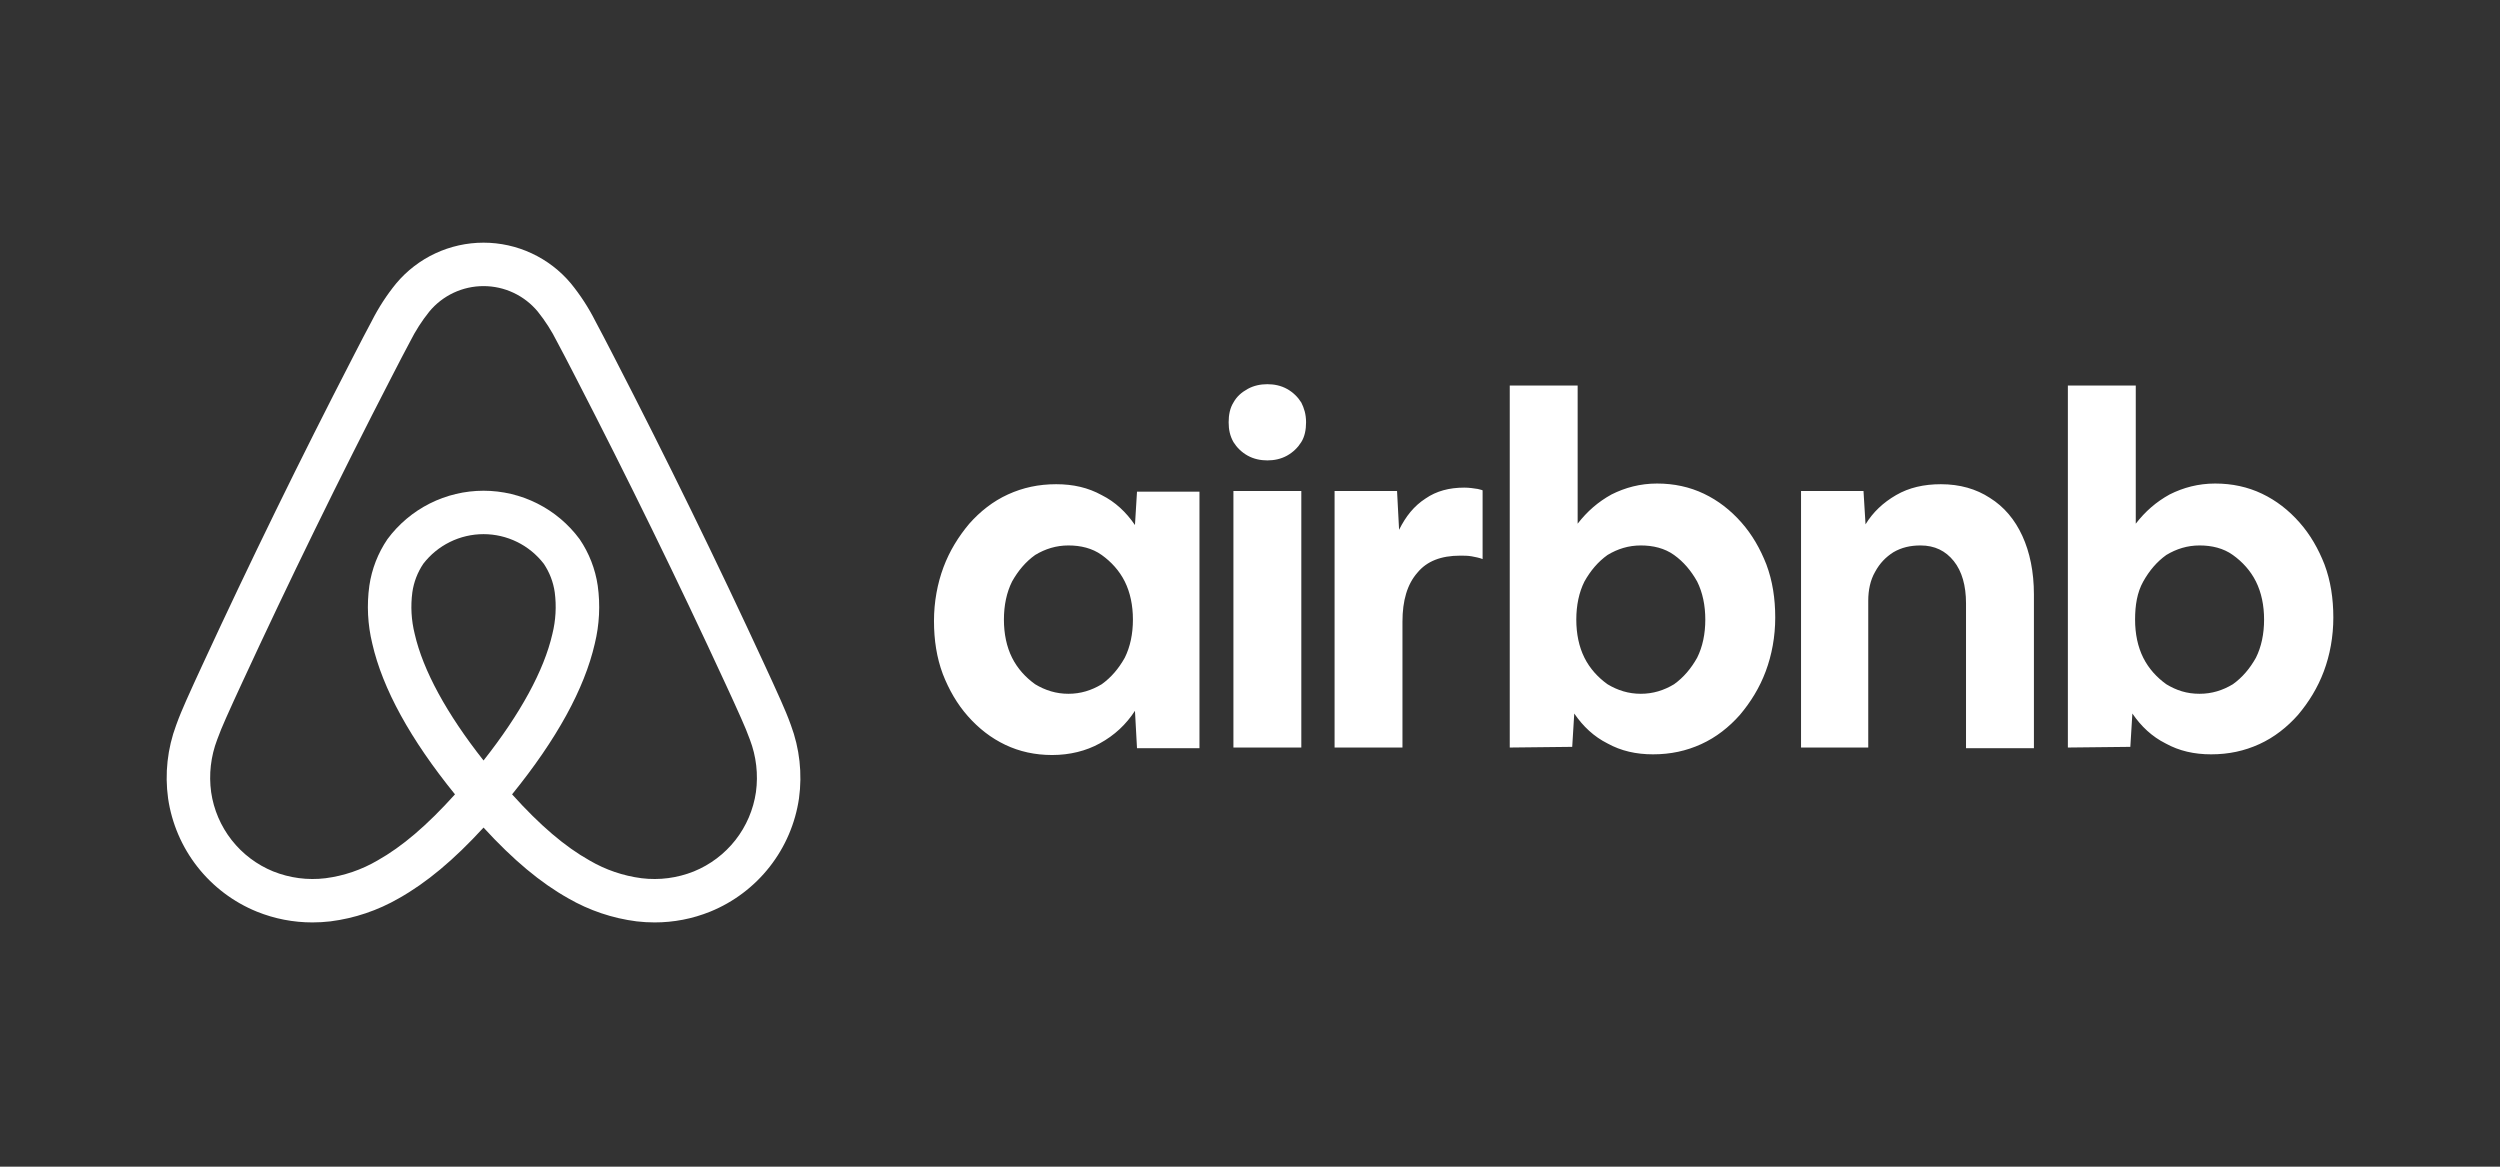
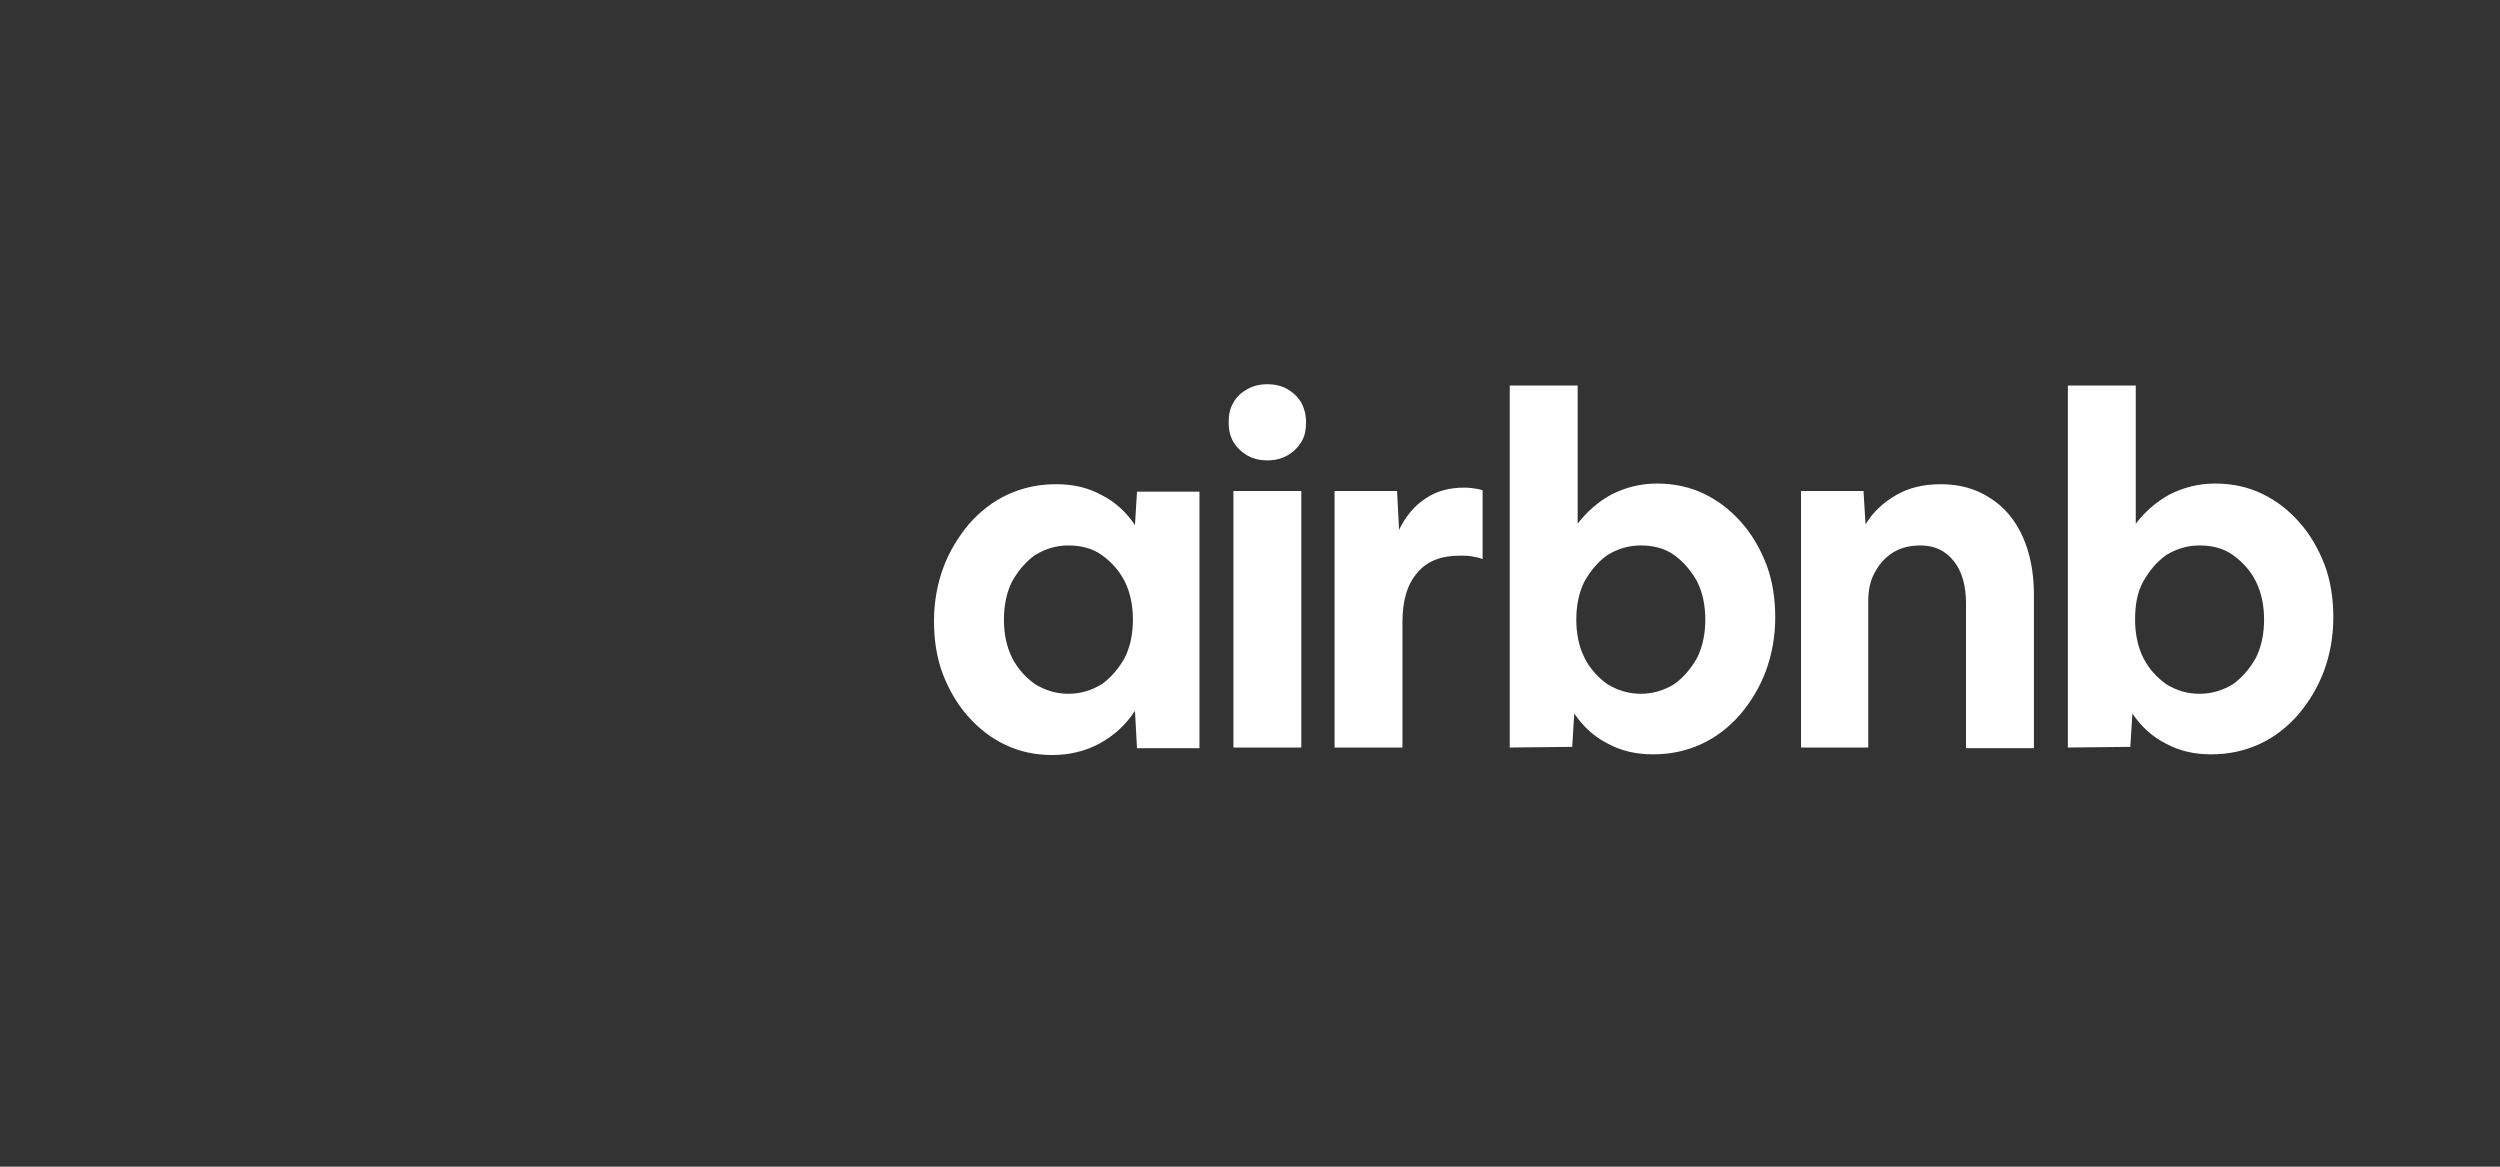
<svg xmlns="http://www.w3.org/2000/svg" width="150" height="70" viewBox="0 0 150 70" fill="none">
  <rect x="0" y="0" width="150" height="70" fill="#333333" stroke="none" />
-   <path d="M47.453 43.505C47.27 42.991 47.057 42.495 46.853 42.035C46.54 41.327 46.212 40.617 45.895 39.932L45.87 39.877C43.042 33.753 40.007 27.545 36.849 21.426L36.715 21.166C36.392 20.542 36.059 19.896 35.718 19.261C35.312 18.457 34.82 17.7 34.251 17.003C33.61 16.238 32.808 15.623 31.903 15.201C30.998 14.779 30.01 14.56 29.011 14.56C28.012 14.56 27.025 14.78 26.12 15.202C25.215 15.624 24.413 16.24 23.772 17.005C23.203 17.702 22.712 18.459 22.306 19.262C21.962 19.902 21.625 20.554 21.3 21.185L21.176 21.426C18.017 27.546 14.982 33.754 12.154 39.877L12.113 39.966C11.801 40.641 11.479 41.338 11.171 42.034C10.968 42.494 10.755 42.99 10.571 43.505C10.047 44.907 9.88 46.417 10.085 47.9C10.303 49.398 10.909 50.814 11.843 52.006C12.777 53.199 14.008 54.127 15.412 54.699C16.472 55.128 17.607 55.347 18.751 55.345C19.11 55.345 19.47 55.324 19.827 55.282C21.274 55.098 22.67 54.627 23.933 53.897C25.589 52.966 27.225 51.603 29.012 49.654C30.799 51.603 32.435 52.966 34.091 53.897C35.354 54.627 36.75 55.098 38.198 55.282C38.555 55.324 38.914 55.345 39.274 55.345C40.418 55.347 41.552 55.128 42.612 54.699C44.017 54.127 45.247 53.199 46.181 52.006C47.116 50.814 47.722 49.398 47.94 47.9C48.144 46.417 47.977 44.907 47.453 43.505ZM29.012 45.629C26.8 42.825 25.381 40.221 24.883 38.038C24.678 37.22 24.63 36.371 24.741 35.535C24.828 34.923 25.053 34.338 25.399 33.825C25.825 33.272 26.372 32.825 26.999 32.517C27.625 32.209 28.314 32.049 29.012 32.049C29.711 32.049 30.4 32.209 31.026 32.517C31.653 32.825 32.2 33.273 32.626 33.825C32.972 34.339 33.197 34.923 33.284 35.536C33.394 36.373 33.346 37.222 33.142 38.04C32.643 40.223 31.224 42.826 29.012 45.629ZM45.356 47.531C45.203 48.578 44.78 49.568 44.127 50.402C43.473 51.236 42.613 51.885 41.631 52.285C40.638 52.682 39.561 52.824 38.499 52.694C37.395 52.552 36.331 52.189 35.371 51.626C33.897 50.798 32.405 49.526 30.725 47.661C33.399 44.364 35.068 41.326 35.687 38.62C35.965 37.481 36.025 36.301 35.864 35.141C35.718 34.141 35.347 33.188 34.779 32.352C34.113 31.45 33.244 30.717 32.243 30.212C31.241 29.707 30.135 29.444 29.012 29.444C27.89 29.444 26.784 29.707 25.782 30.212C24.781 30.717 23.912 31.45 23.246 32.351C22.678 33.187 22.307 34.14 22.161 35.139C22 36.299 22.06 37.479 22.337 38.617C22.955 41.324 24.625 44.364 27.299 47.661C25.62 49.526 24.127 50.798 22.653 51.627C21.693 52.189 20.63 52.552 19.526 52.694C18.464 52.824 17.386 52.682 16.393 52.285C15.411 51.885 14.551 51.236 13.898 50.402C13.245 49.568 12.821 48.578 12.669 47.531C12.523 46.466 12.647 45.381 13.031 44.377C13.177 43.967 13.348 43.565 13.559 43.086C13.858 42.41 14.176 41.722 14.483 41.057L14.524 40.968C17.337 34.879 20.355 28.705 23.496 22.619L23.621 22.377C23.941 21.756 24.272 21.115 24.605 20.495C24.925 19.856 25.311 19.253 25.758 18.696C26.154 18.217 26.651 17.832 27.213 17.567C27.776 17.303 28.39 17.166 29.012 17.166C29.633 17.166 30.248 17.303 30.81 17.567C31.373 17.832 31.87 18.217 32.266 18.695C32.713 19.252 33.099 19.855 33.418 20.494C33.749 21.108 34.077 21.744 34.394 22.359L34.528 22.619C37.669 28.705 40.688 34.878 43.5 40.968L43.526 41.023C43.838 41.699 44.161 42.398 44.465 43.087C44.677 43.566 44.848 43.968 44.994 44.377C45.377 45.381 45.502 46.466 45.356 47.531Z" fill="white" />
  <path d="M63.128 45.301C62.109 45.301 61.172 45.097 60.317 44.689C59.461 44.281 58.728 43.709 58.076 42.974C57.424 42.239 56.935 41.382 56.569 40.443C56.202 39.463 56.039 38.402 56.039 37.259C56.039 36.115 56.243 35.013 56.609 34.033C56.976 33.054 57.506 32.196 58.158 31.421C58.809 30.686 59.583 30.073 60.48 29.665C61.376 29.257 62.313 29.053 63.372 29.053C64.391 29.053 65.287 29.257 66.102 29.706C66.916 30.114 67.568 30.727 68.098 31.502L68.22 29.502H71.968V44.893H68.22L68.098 42.648C67.568 43.464 66.876 44.117 65.979 44.607C65.165 45.056 64.187 45.301 63.128 45.301ZM64.105 41.627C64.839 41.627 65.49 41.423 66.102 41.055C66.672 40.647 67.12 40.116 67.487 39.463C67.812 38.81 67.975 38.034 67.975 37.177C67.975 36.32 67.812 35.544 67.487 34.891C67.161 34.238 66.672 33.707 66.102 33.299C65.531 32.89 64.839 32.727 64.105 32.727C63.372 32.727 62.72 32.931 62.109 33.299C61.539 33.707 61.091 34.238 60.724 34.891C60.398 35.544 60.235 36.32 60.235 37.177C60.235 38.034 60.398 38.81 60.724 39.463C61.05 40.116 61.539 40.647 62.109 41.055C62.72 41.423 63.372 41.627 64.105 41.627ZM78.364 25.338C78.364 25.787 78.282 26.195 78.079 26.522C77.875 26.848 77.59 27.134 77.223 27.338C76.856 27.542 76.449 27.624 76.042 27.624C75.634 27.624 75.227 27.542 74.86 27.338C74.493 27.134 74.208 26.848 74.005 26.522C73.801 26.154 73.719 25.787 73.719 25.338C73.719 24.889 73.801 24.48 74.005 24.154C74.208 23.786 74.493 23.541 74.86 23.337C75.227 23.133 75.634 23.052 76.042 23.052C76.449 23.052 76.856 23.133 77.223 23.337C77.59 23.541 77.875 23.827 78.079 24.154C78.242 24.48 78.364 24.848 78.364 25.338ZM74.005 44.852V29.461H78.079V44.852H74.005ZM88.956 33.503V33.544C88.752 33.462 88.507 33.421 88.304 33.38C88.059 33.339 87.856 33.339 87.611 33.339C86.471 33.339 85.615 33.666 85.045 34.36C84.434 35.054 84.148 36.034 84.148 37.299V44.852H80.075V29.461H83.823L83.945 31.788C84.352 30.971 84.841 30.359 85.534 29.91C86.185 29.461 86.959 29.257 87.856 29.257C88.141 29.257 88.426 29.298 88.67 29.338C88.793 29.379 88.874 29.379 88.956 29.42V33.503ZM90.585 44.852V23.133H94.659V31.421C95.229 30.686 95.881 30.114 96.696 29.665C97.511 29.257 98.407 29.012 99.425 29.012C100.444 29.012 101.381 29.216 102.236 29.624C103.092 30.033 103.825 30.604 104.477 31.339C105.129 32.074 105.617 32.931 105.984 33.87C106.351 34.85 106.514 35.911 106.514 37.054C106.514 38.198 106.31 39.3 105.943 40.28C105.577 41.26 105.047 42.117 104.395 42.892C103.744 43.627 102.97 44.24 102.073 44.648C101.177 45.056 100.24 45.26 99.181 45.26C98.162 45.26 97.266 45.056 96.451 44.607C95.637 44.199 94.985 43.587 94.455 42.811L94.333 44.811L90.585 44.852ZM98.448 41.627C99.181 41.627 99.833 41.423 100.444 41.055C101.014 40.647 101.462 40.116 101.829 39.463C102.155 38.81 102.318 38.034 102.318 37.177C102.318 36.32 102.155 35.544 101.829 34.891C101.462 34.238 101.014 33.707 100.444 33.299C99.874 32.89 99.181 32.727 98.448 32.727C97.714 32.727 97.062 32.931 96.451 33.299C95.881 33.707 95.433 34.238 95.066 34.891C94.74 35.544 94.578 36.32 94.578 37.177C94.578 38.034 94.74 38.81 95.066 39.463C95.392 40.116 95.881 40.647 96.451 41.055C97.062 41.423 97.714 41.627 98.448 41.627ZM108.062 44.852V29.461H111.81L111.932 31.461C112.38 30.727 112.991 30.155 113.765 29.706C114.539 29.257 115.435 29.053 116.454 29.053C117.595 29.053 118.572 29.338 119.387 29.869C120.242 30.4 120.894 31.176 121.342 32.156C121.791 33.135 122.035 34.319 122.035 35.666V44.893H117.961V36.197C117.961 35.136 117.717 34.278 117.228 33.666C116.739 33.054 116.087 32.727 115.232 32.727C114.621 32.727 114.091 32.849 113.602 33.135C113.154 33.421 112.787 33.788 112.502 34.319C112.217 34.809 112.095 35.421 112.095 36.034V44.852H108.062ZM124.072 44.852V23.133H128.146V31.421C128.716 30.686 129.368 30.114 130.183 29.665C130.997 29.257 131.894 29.012 132.912 29.012C133.931 29.012 134.867 29.216 135.723 29.624C136.578 30.033 137.312 30.604 137.963 31.339C138.616 32.074 139.104 32.931 139.471 33.87C139.838 34.85 140 35.911 140 37.054C140 38.198 139.797 39.3 139.43 40.28C139.063 41.26 138.534 42.117 137.882 42.892C137.23 43.627 136.456 44.24 135.56 44.648C134.664 45.056 133.727 45.26 132.668 45.26C131.649 45.26 130.753 45.056 129.938 44.607C129.123 44.199 128.472 43.587 127.942 42.811L127.82 44.811L124.072 44.852ZM131.975 41.627C132.708 41.627 133.36 41.423 133.971 41.055C134.542 40.647 134.99 40.116 135.356 39.463C135.682 38.81 135.845 38.034 135.845 37.177C135.845 36.32 135.682 35.544 135.356 34.891C135.03 34.238 134.542 33.707 133.971 33.299C133.401 32.89 132.708 32.727 131.975 32.727C131.242 32.727 130.59 32.931 129.979 33.299C129.409 33.707 128.96 34.238 128.594 34.891C128.227 35.544 128.105 36.32 128.105 37.177C128.105 38.034 128.268 38.81 128.594 39.463C128.92 40.116 129.409 40.647 129.979 41.055C130.59 41.423 131.201 41.627 131.975 41.627Z" fill="white" />
</svg>